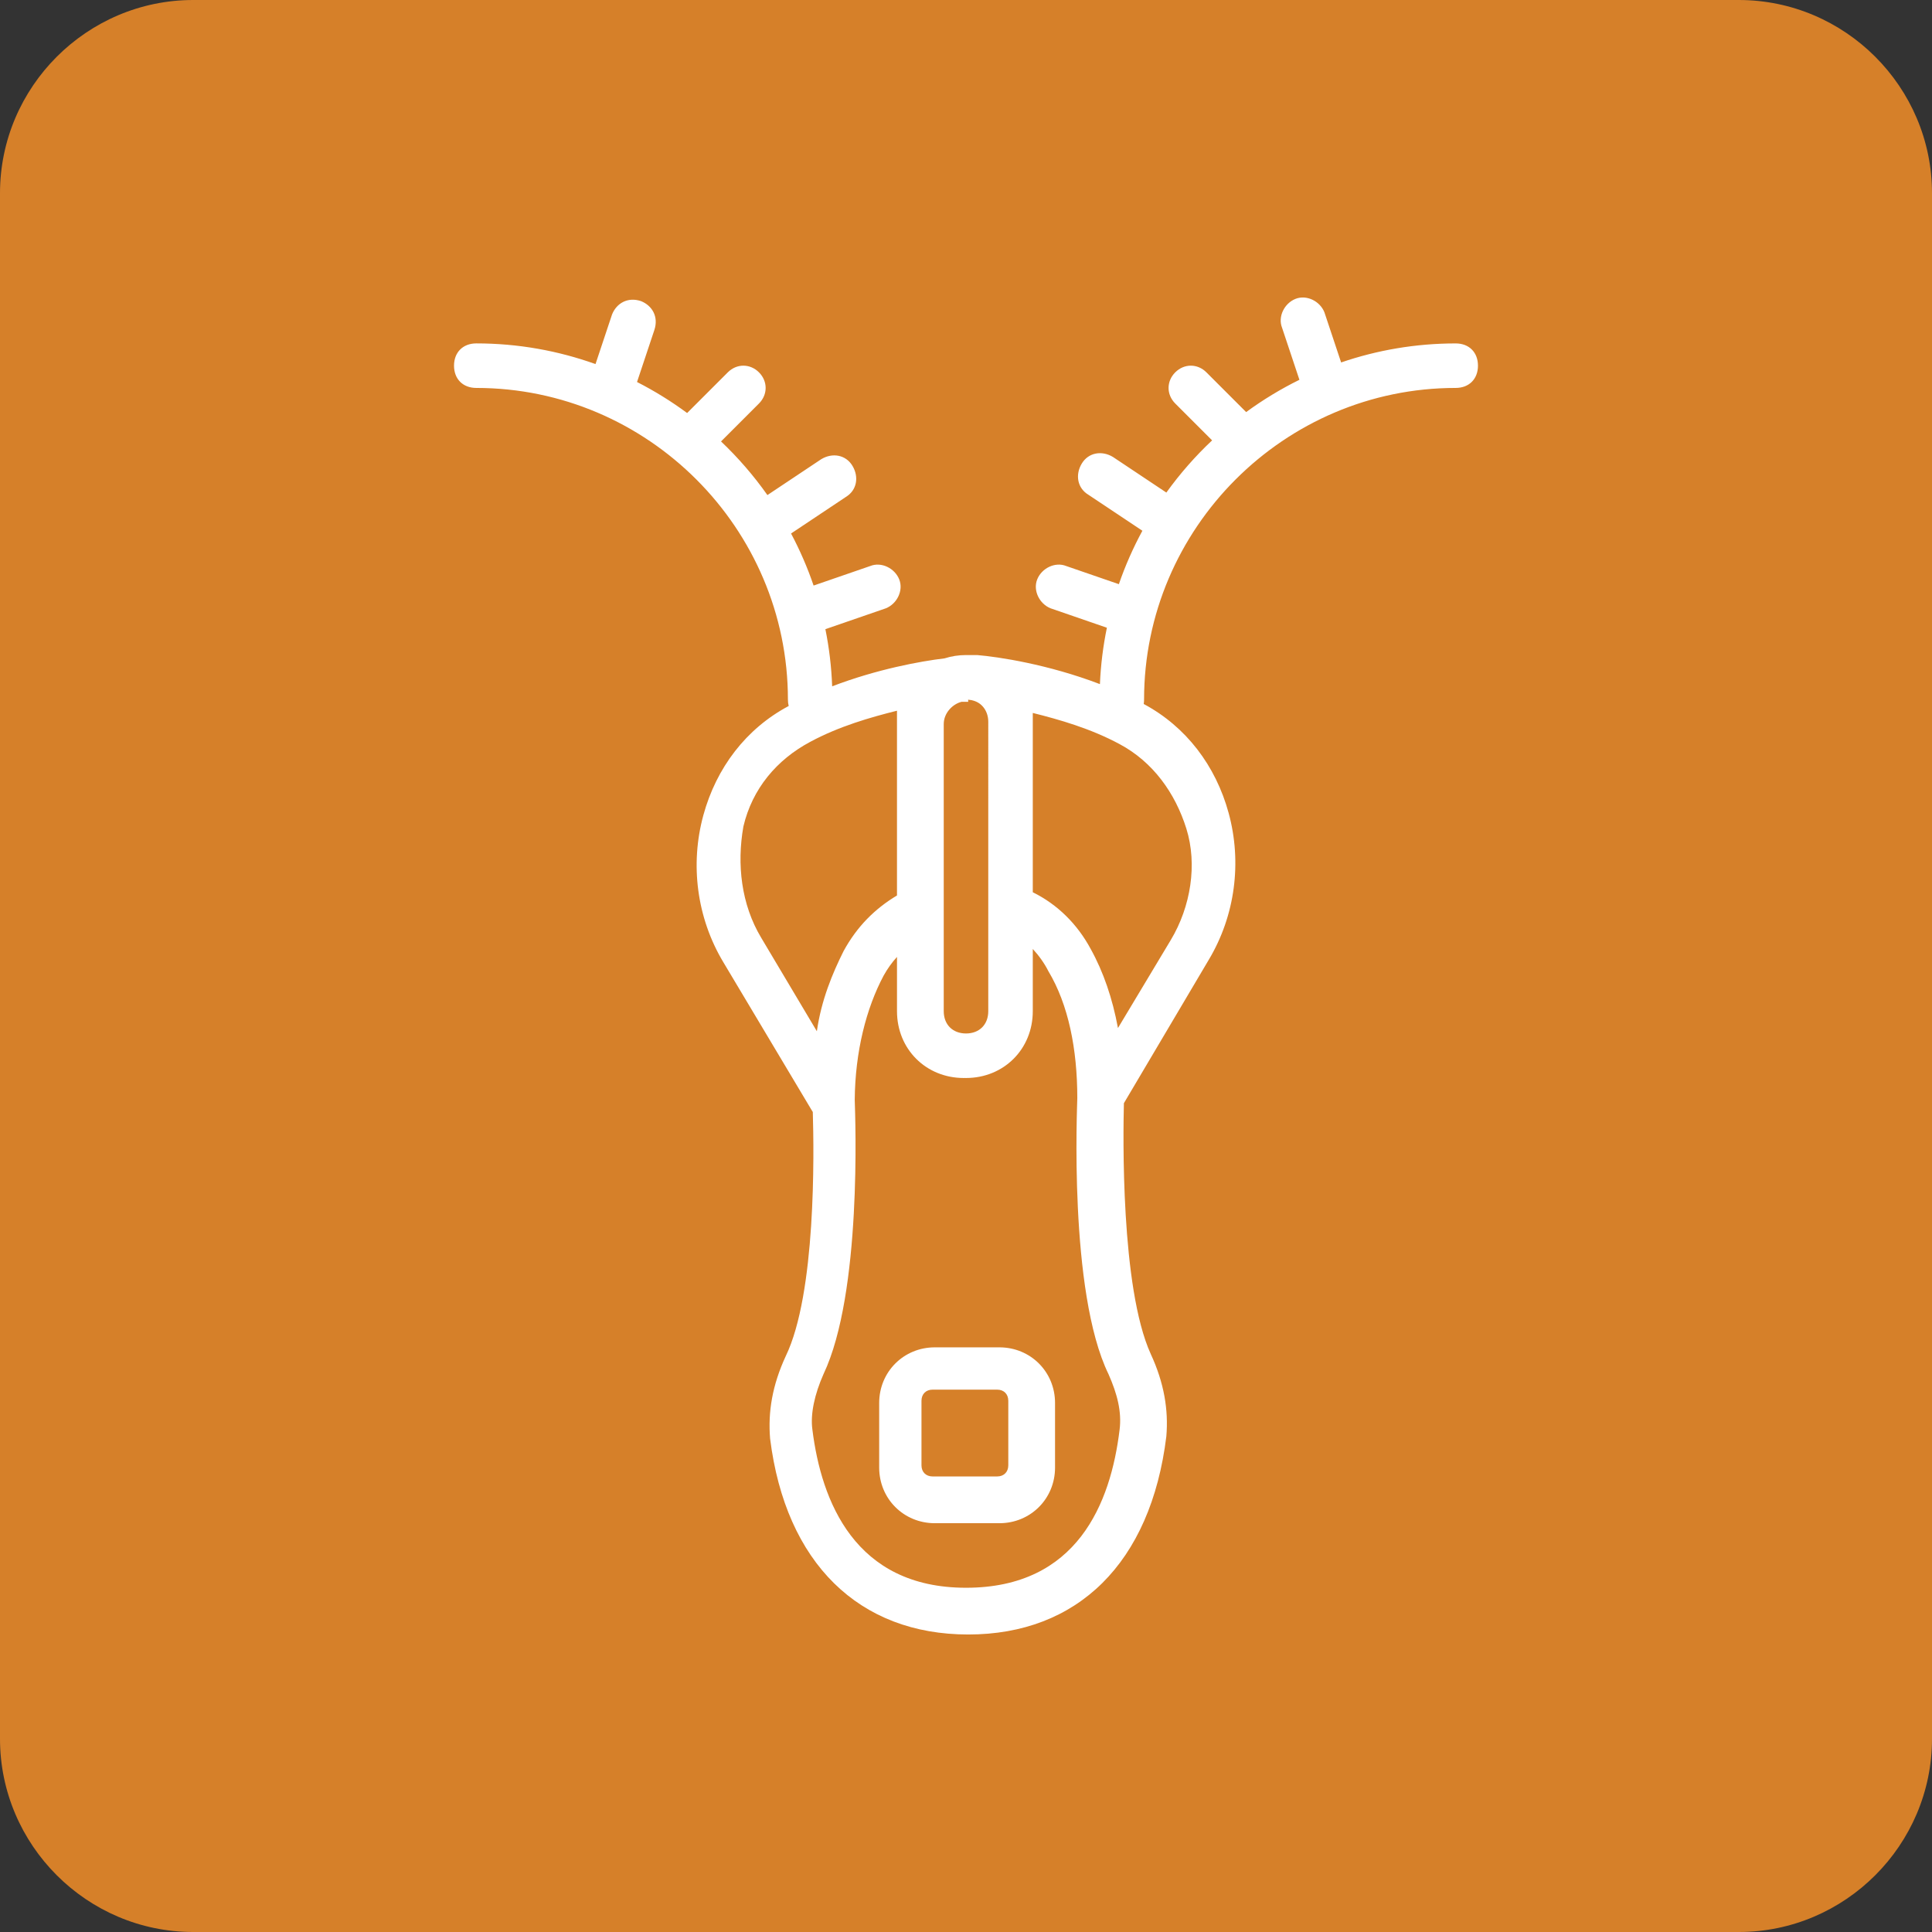
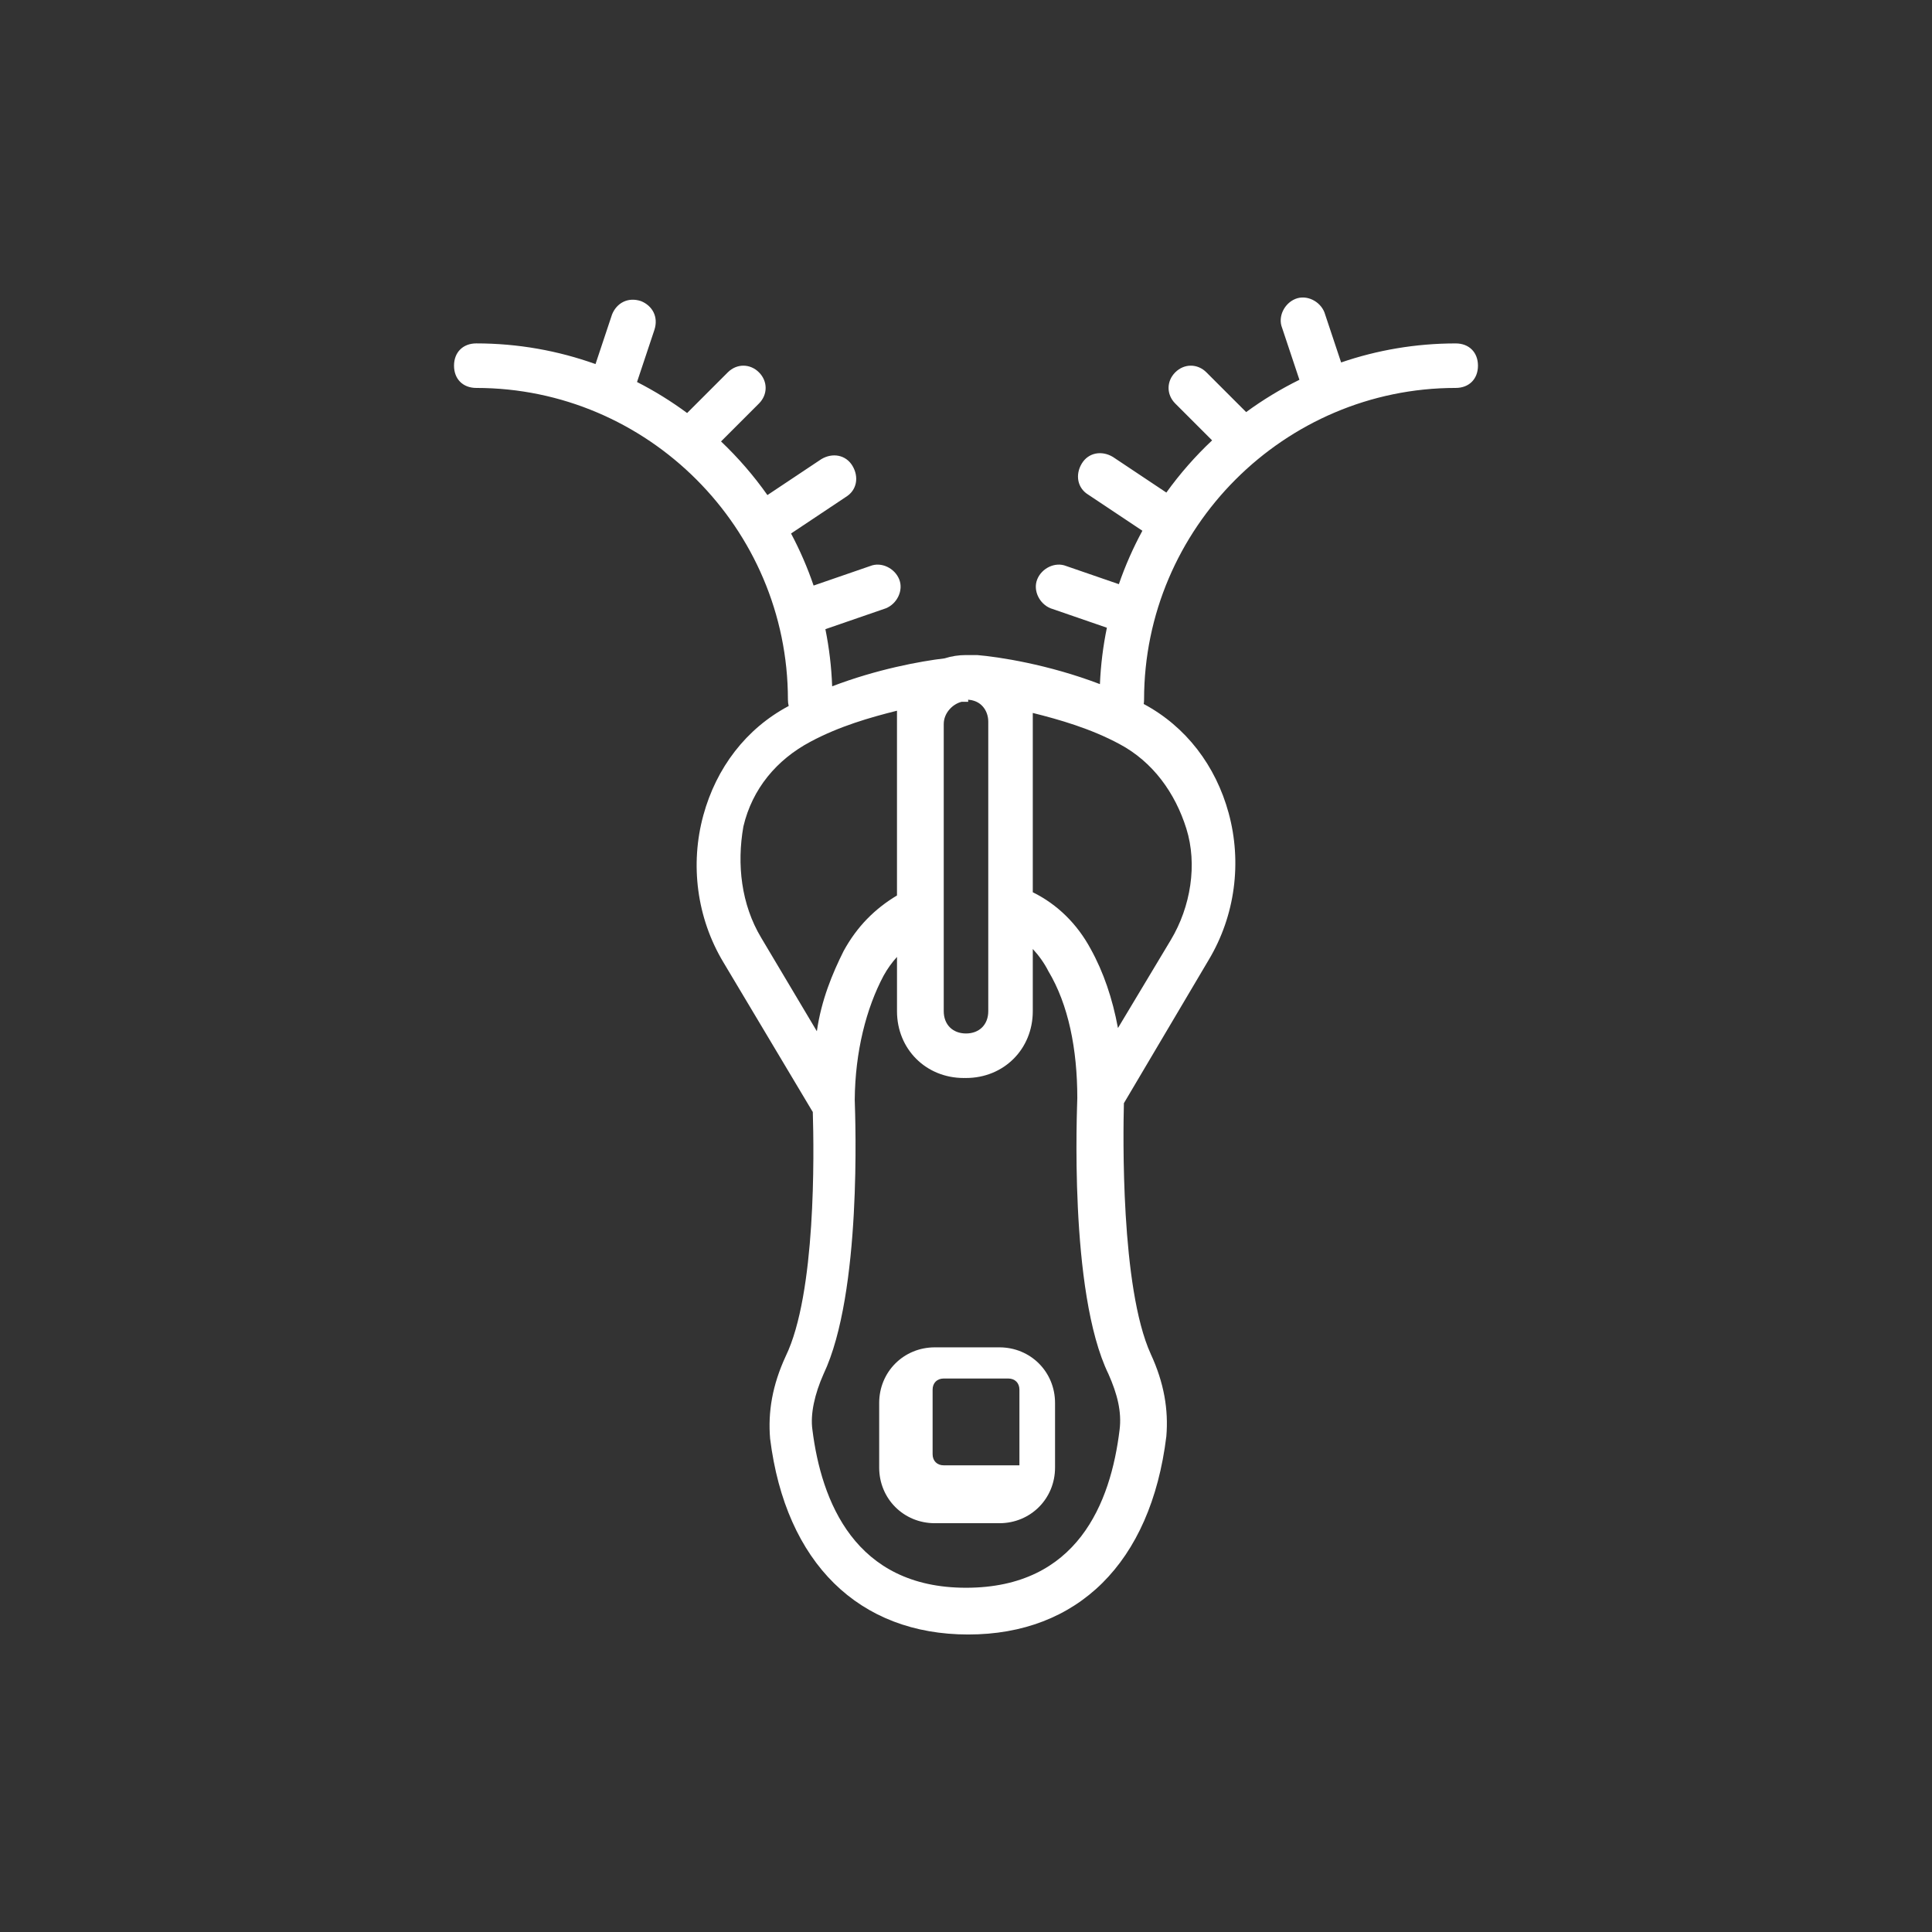
<svg xmlns="http://www.w3.org/2000/svg" version="1.1" x="0px" y="0px" viewBox="0 0 200 200" style="enable-background:new 0 0 200 200;" xml:space="preserve">
  <rect x="0" y="0" width="200" height="200" fill="#333333" stroke="none" />
  <style type="text/css">
	.st0{fill:#D68029;}
	.st1{fill:#FFFFFF;}
</style>
  <g id="Layer_1">
-     <path class="st0" d="M180,200H20c-11,0-20-9-20-20V20C0,9,9,0,20,0h160c11,0,20,9,20,20v160C200,191,191,200,180,200z" />
    <g transform="translate(1 1)">
      <g>
        <g>
          <path class="st1" d="M149.696,34.551c-4.145,0-8.136,0.694-11.863,1.97l-1.732-5.197      c-0.461-1.152-1.844-1.844-2.996-1.383c-1.152,0.461-1.844,1.844-1.383,2.996      l1.793,5.379c-1.939,0.955-3.783,2.076-5.514,3.343l-4.114-4.114      c-0.922-0.922-2.304-0.922-3.226,0c-0.922,0.922-0.922,2.304,0,3.226      l3.816,3.816c-1.746,1.643-3.334,3.452-4.736,5.403l-5.533-3.688      c-1.152-0.691-2.535-0.461-3.226,0.691s-0.461,2.535,0.691,3.226l5.587,3.724      c-0.956,1.763-1.773,3.612-2.435,5.531l-5.456-1.881      c-1.152-0.461-2.535,0.23-2.996,1.383s0.23,2.535,1.383,2.996l5.829,2.01      c-0.393,1.898-0.636,3.848-0.722,5.838c-5.376-2.054-10.507-2.825-12.711-3.009      c-0.461,0-0.691,0-1.152,0c-0.778,0-1.519,0.12-2.209,0.34      c-2.547,0.307-7.004,1.123-11.646,2.896c-0.075-2.016-0.312-3.993-0.702-5.916      l6.26-2.159c1.152-0.461,1.844-1.844,1.383-2.996      c-0.461-1.152-1.844-1.844-2.996-1.383l-5.867,2.023      c-0.636-1.867-1.42-3.667-2.335-5.389l5.667-3.778      c1.152-0.691,1.383-2.074,0.691-3.226c-0.691-1.152-2.074-1.383-3.226-0.691      l-5.578,3.718c-1.416-2.006-3.025-3.866-4.802-5.552l3.927-3.927      c0.922-0.922,0.922-2.304,0-3.226s-2.304-0.922-3.226,0l-4.211,4.211      c-1.632-1.206-3.366-2.282-5.186-3.211l1.793-5.379      c0.461-1.383-0.23-2.535-1.383-2.996c-1.383-0.461-2.535,0.23-2.996,1.383      l-1.712,5.136c-3.864-1.384-8.02-2.141-12.344-2.141      C46.922,34.551,46,35.472,46,36.855s0.922,2.304,2.304,2.304      c17.744,0,32.261,14.517,32.261,32.261c0,0.236,0.029,0.457,0.08,0.664      c-4.404,2.34-7.493,6.391-8.837,11.318      c-1.383,5.069-0.691,10.6,2.074,15.209l9.217,15.439l0.042,0.053      c0.129,4.275,0.338,18.808-2.807,25.295c-1.383,2.996-1.844,5.761-1.613,8.526      c1.613,12.904,9.217,20.278,20.509,20.278s18.896-7.374,20.509-20.509      c0.23-2.765-0.23-5.53-1.613-8.526c-3.131-6.887-2.859-22.846-2.78-25.967      l8.771-14.82c2.765-4.609,3.457-10.139,2.074-15.209      c-1.339-4.911-4.413-8.952-8.794-11.295c0.024-0.146,0.037-0.298,0.037-0.457      c0-17.744,14.517-32.261,32.261-32.261c1.383,0,2.304-0.922,2.304-2.304      S151.078,34.551,149.696,34.551z M96.696,103.682v-8.757v-5.069V73.955      c0-1.152,0.922-2.074,1.844-2.304c0.461,0,0.691,0,0.691,0l-0.011-0.221      c0.485,0.036,0.905,0.191,1.239,0.443c0.437,0.345,0.72,0.843,0.813,1.424      c0.002,0.013,0.003,0.026,0.005,0.039c0.008,0.053,0.014,0.107,0.019,0.162      c0.006,0.074,0.009,0.149,0.009,0.226V89.625v5.069v8.987      c0,1.383-0.922,2.304-2.304,2.304S96.696,105.064,96.696,103.682z M77.8,96.077      c-2.074-3.457-2.535-7.604-1.844-11.522c0.922-3.917,3.457-6.913,6.913-8.757      c2.996-1.613,6.222-2.535,8.987-3.226c0,0.461,0,0.691,0,1.152v17.974      c-2.304,1.383-4.148,3.226-5.53,5.761c-1.152,2.304-2.304,5.069-2.765,8.296      L77.8,96.077z M114.9,147.003C113.978,154.608,110.522,163.364,99,163.364      s-14.978-8.987-15.9-16.361c-0.23-1.613,0.23-3.687,1.152-5.761      c3.983-8.408,3.292-26.375,3.23-28.403c0.043-4.955,1.183-9.455,2.992-12.845      c0.404-0.727,0.865-1.367,1.383-1.934v5.621c0,3.917,2.996,6.913,6.913,6.913      c0.039,0,0.077-0.002,0.115-0.003c0.039,0.001,0.076,0.003,0.115,0.003      c3.917,0,6.913-2.996,6.913-6.913v-6.443c0.612,0.658,1.204,1.476,1.613,2.295      c2.074,3.457,2.996,8.065,2.996,13.135c0,0.691-0.922,20.048,3.226,28.574      C114.67,143.316,115.131,145.16,114.9,147.003z M121.813,84.786      c1.152,3.687,0.461,8.065-1.613,11.522l-5.469,9.115      c-0.564-3.052-1.504-5.813-2.827-8.193c-1.375-2.553-3.421-4.601-5.991-5.864      V73.956c0-0.461,0-0.691,0-1.152c2.765,0.691,5.991,1.613,8.987,3.226      C118.356,77.873,120.661,81.099,121.813,84.786z" />
-           <path class="st1" d="M102.457,138.477h-6.683c-3.226,0-5.761,2.535-5.761,5.761v6.683      c0,3.226,2.535,5.761,5.761,5.761h6.683c3.226,0,5.761-2.535,5.761-5.761      v-6.683C108.218,141.012,105.683,138.477,102.457,138.477z M103.378,150.69      c0,0.691-0.461,1.152-1.152,1.152h-6.683c-0.691,0-1.152-0.461-1.152-1.152      v-6.683c0-0.691,0.461-1.152,1.152-1.152h6.683      c0.691,0,1.152,0.461,1.152,1.152V150.69z" />
+           <path class="st1" d="M102.457,138.477h-6.683c-3.226,0-5.761,2.535-5.761,5.761v6.683      c0,3.226,2.535,5.761,5.761,5.761h6.683c3.226,0,5.761-2.535,5.761-5.761      v-6.683C108.218,141.012,105.683,138.477,102.457,138.477z M103.378,150.69      h-6.683c-0.691,0-1.152-0.461-1.152-1.152      v-6.683c0-0.691,0.461-1.152,1.152-1.152h6.683      c0.691,0,1.152,0.461,1.152,1.152V150.69z" />
        </g>
      </g>
    </g>
  </g>
  <g id="Capa_1">
</g>
</svg>